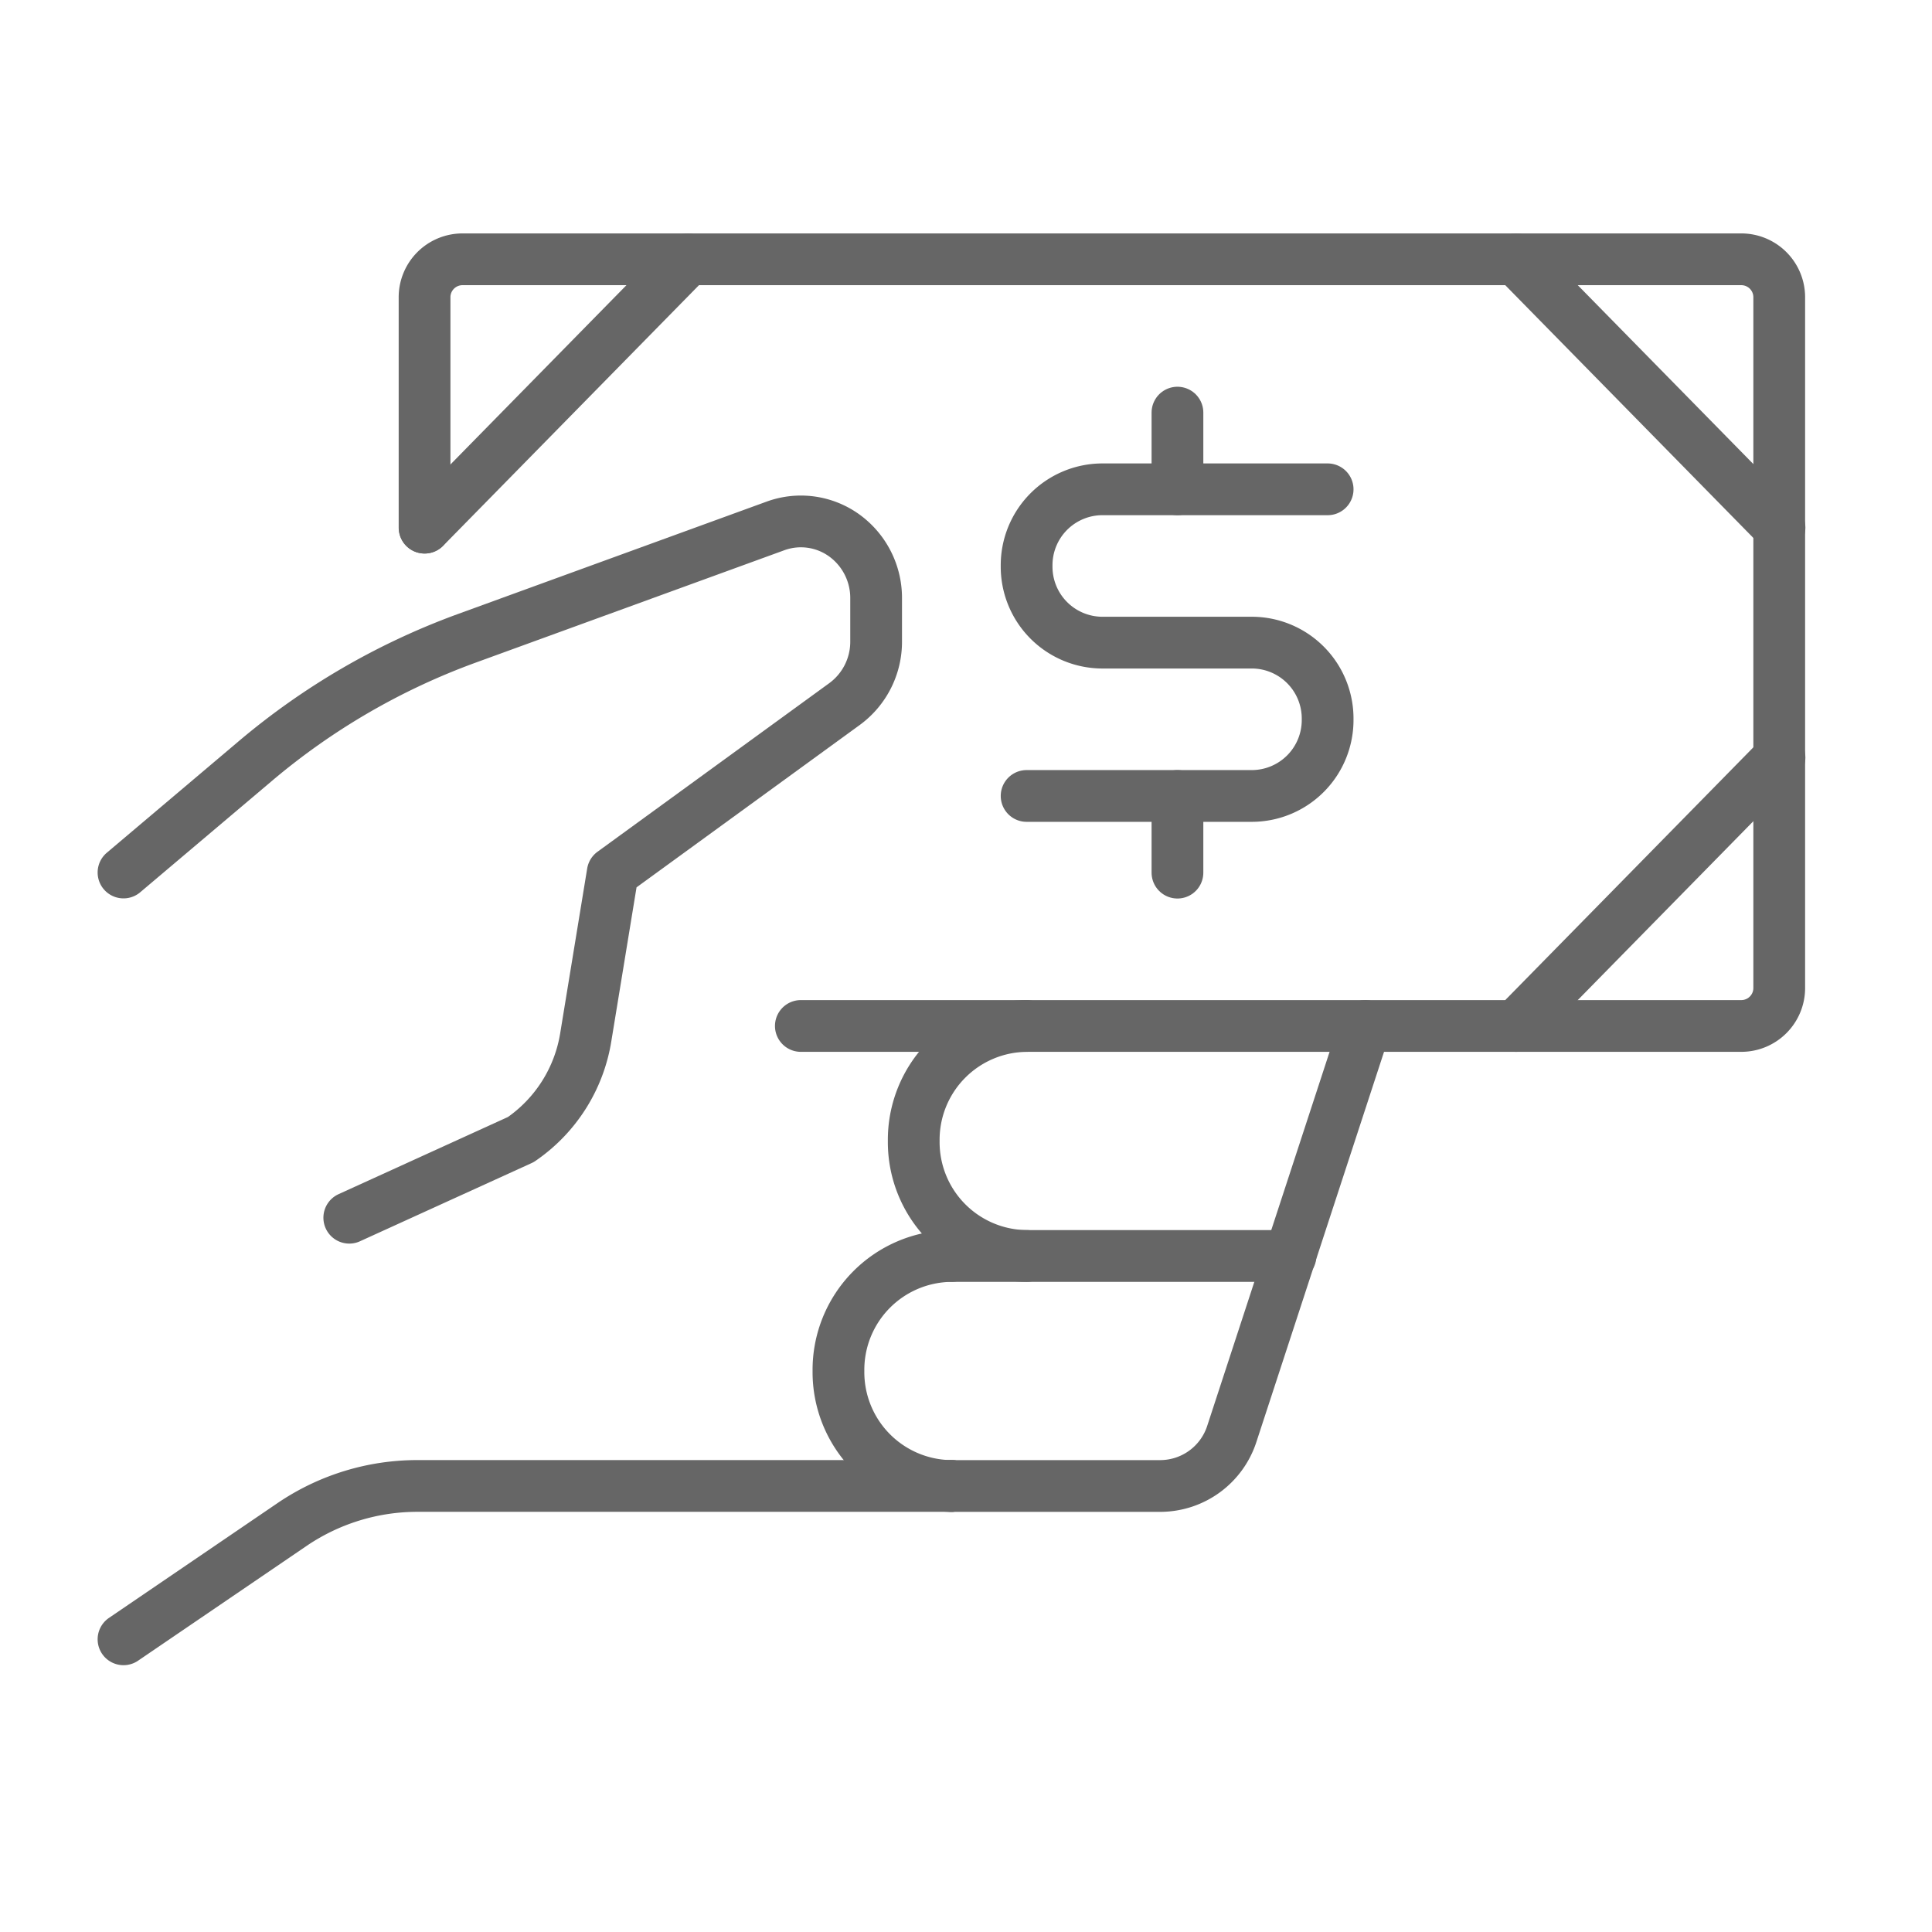
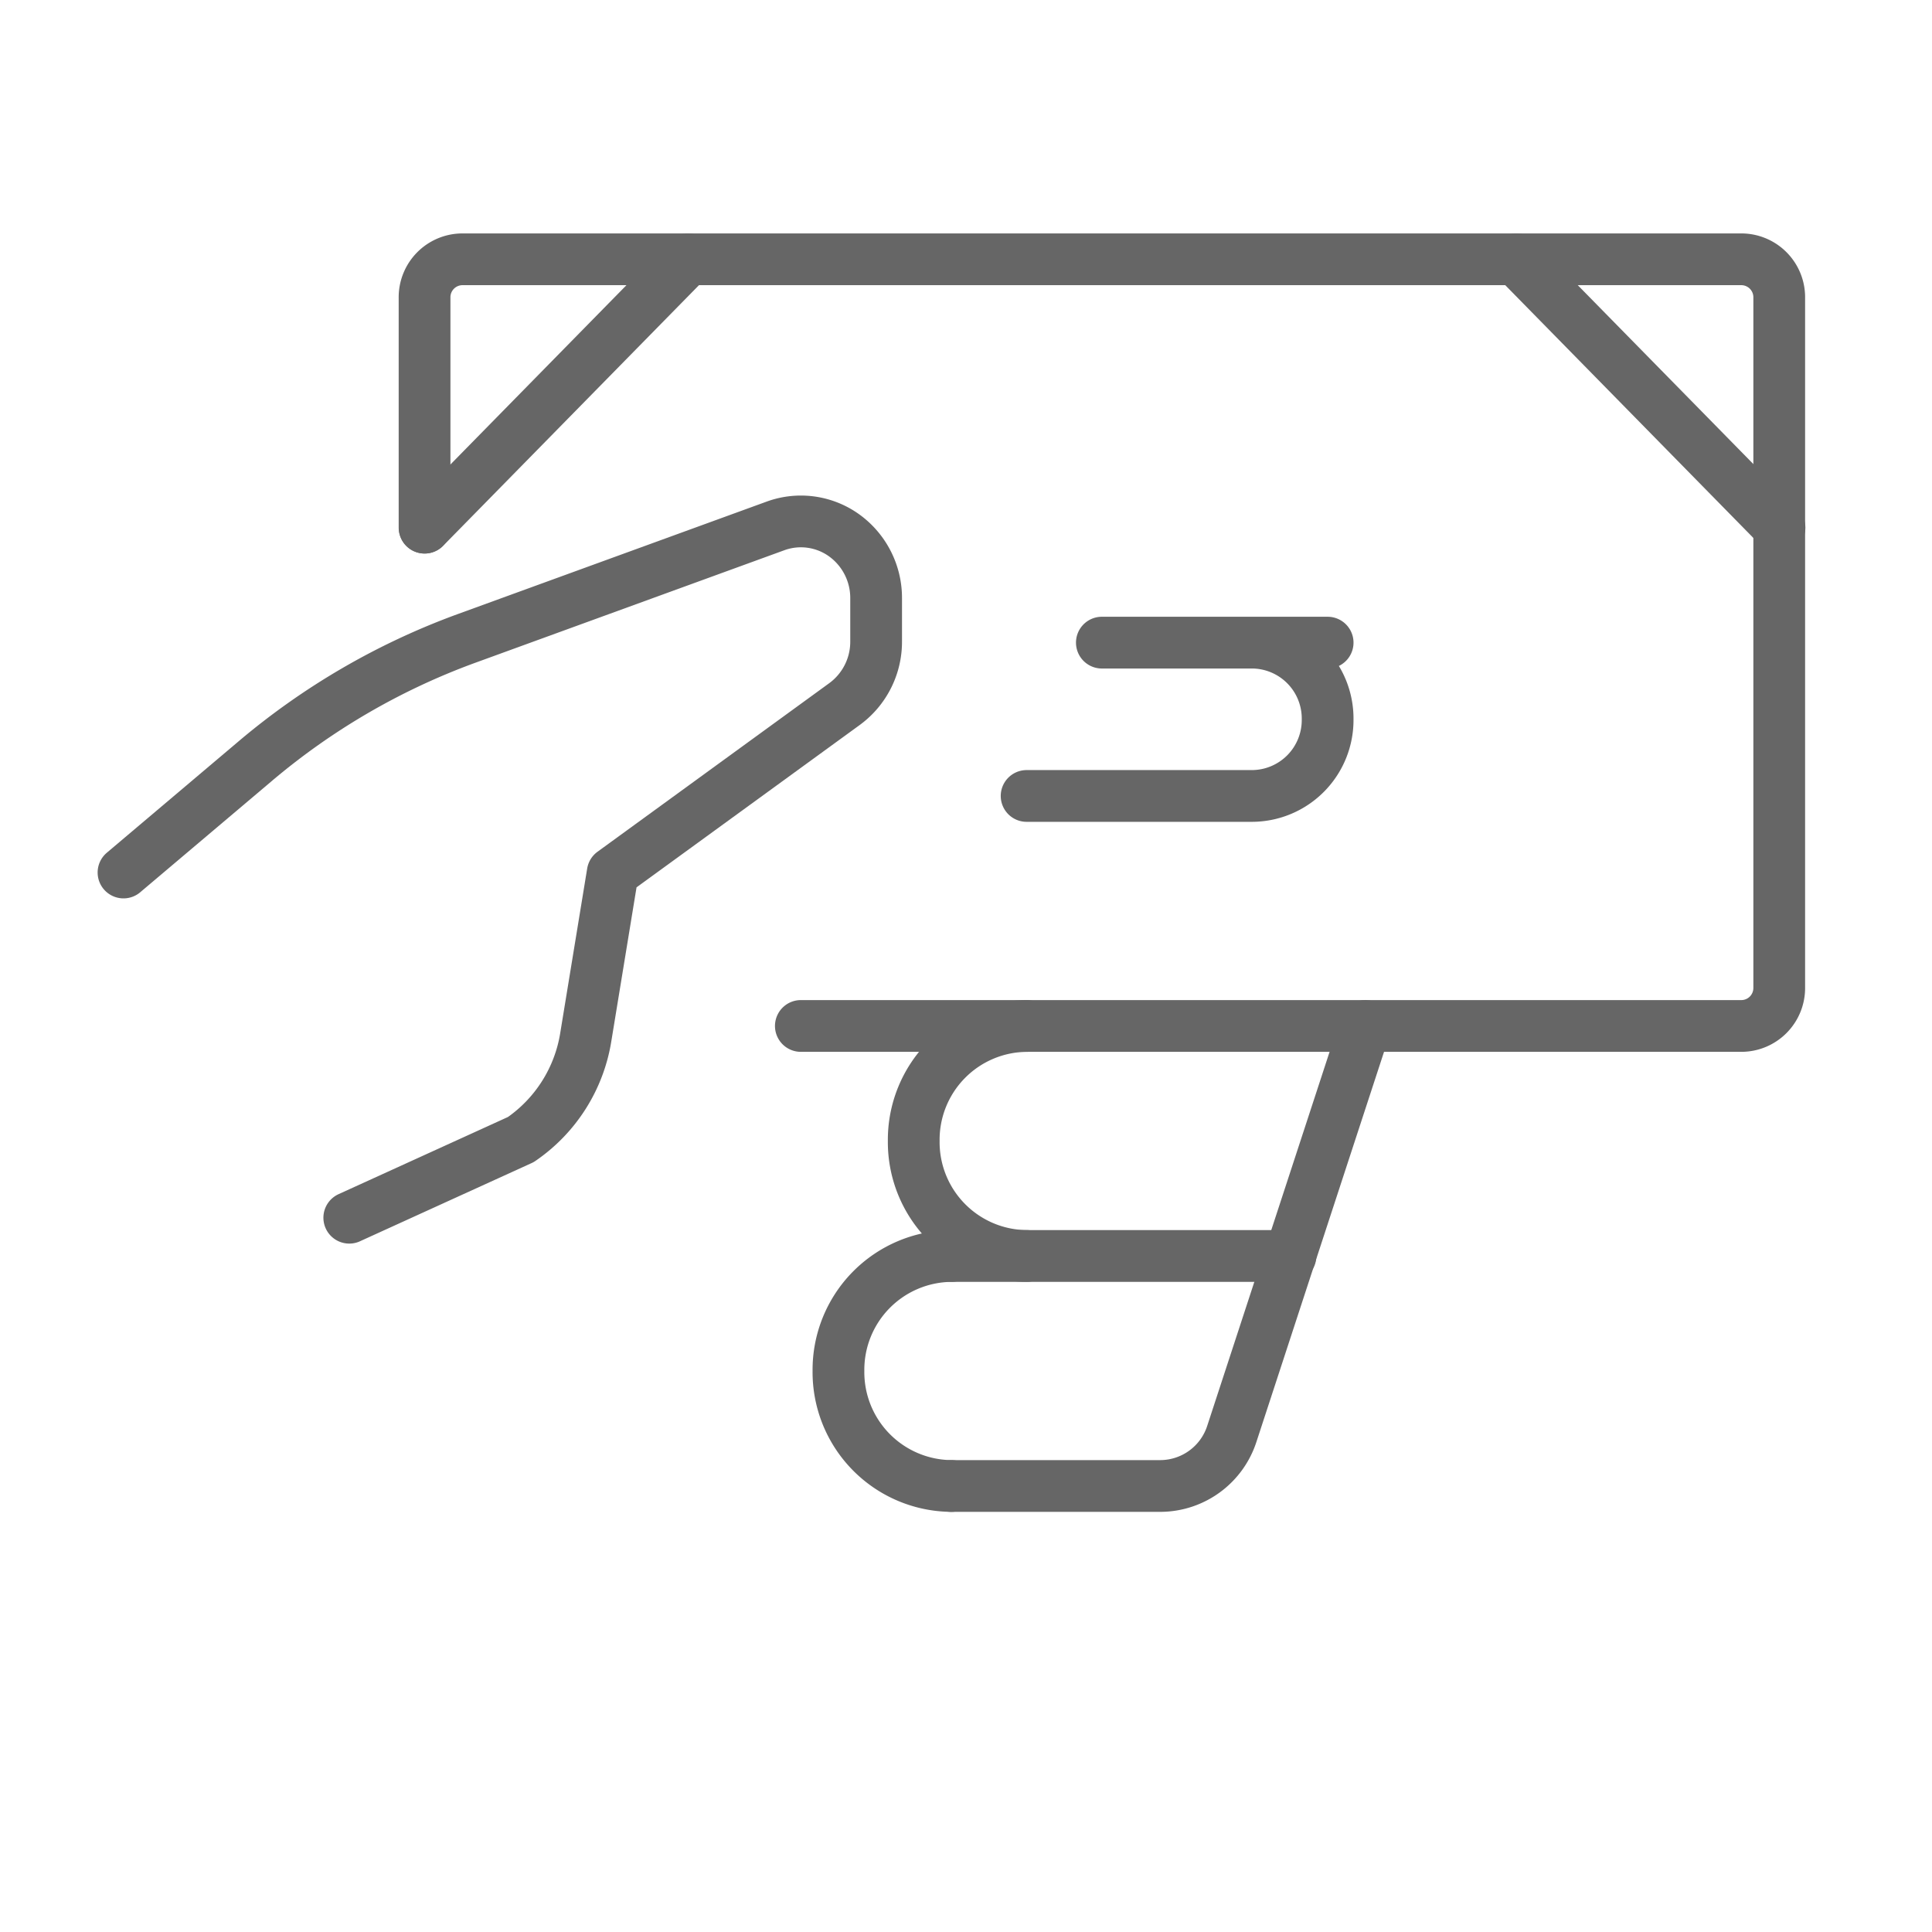
<svg xmlns="http://www.w3.org/2000/svg" width="56" height="56" viewBox="0 0 56 56">
  <g id="cash-back-cash" transform="translate(-303.2 -60.5)">
-     <rect id="Rectangle_125" data-name="Rectangle 125" width="56" height="56" transform="translate(303.2 60.5)" fill="none" />
    <g id="Money-Payments-Finance_Cash-Payments_cash-payment-bill-1" data-name="Money-Payments-Finance / Cash-Payments / cash-payment-bill-1" transform="translate(1096.2 -2253.5)">
      <g id="Group_138" data-name="Group 138" transform="translate(-789.42 2321.516)">
        <g id="cash-payment-bill-1" transform="translate(0 0)">
          <path id="Shape_1111" data-name="Shape 1111" d="M-764.92,2329.294v-6.667a1.1,1.1,0,0,1,1.091-1.111h37.084a1.1,1.1,0,0,1,1.091,1.111v20a1.1,1.1,0,0,1-1.091,1.111h-27.268" transform="translate(773.646 -2321.516)" fill="none" stroke="#666" stroke-linecap="round" stroke-linejoin="round" stroke-width="1.5" />
          <path id="Shape_1112" data-name="Shape 1112" d="M-668.448,2329.294l-7.635-7.778" transform="translate(716.448 -2321.516)" fill="none" stroke="#666" stroke-linecap="round" stroke-linejoin="round" stroke-width="1.5" />
          <path id="Shape_1113" data-name="Shape 1113" d="M-764.9,2329.294l7.635-7.778" transform="translate(773.63 -2321.516)" fill="none" stroke="#666" stroke-linecap="round" stroke-linejoin="round" stroke-width="1.5" />
-           <path id="Shape_1114" data-name="Shape 1114" d="M-668.448,2361.328l-7.635,7.778" transform="translate(716.448 -2346.884)" fill="none" stroke="#666" stroke-linecap="round" stroke-linejoin="round" stroke-width="1.5" />
          <path id="Shape_1115" data-name="Shape 1115" d="M-782.876,2362.644l4.972-2.265a4.451,4.451,0,0,0,1.883-2.969l.781-4.767,6.721-4.889a2.236,2.236,0,0,0,.914-1.811v-1.258a2.236,2.236,0,0,0-.924-1.817,2.148,2.148,0,0,0-1.99-.277l-8.953,3.26a20.194,20.194,0,0,0-6.163,3.587l-3.785,3.2" transform="translate(789.42 -2334.864)" fill="none" stroke="#666" stroke-linecap="round" stroke-linejoin="round" stroke-width="1.5" />
-           <path id="Shape_1116" data-name="Shape 1116" d="M-789.42,2423.96l4.895-3.334a6.459,6.459,0,0,1,3.639-1.111h15.462" transform="translate(789.42 -2383.96)" fill="none" stroke="#666" stroke-linecap="round" stroke-linejoin="round" stroke-width="1.5" />
          <path id="Shape_1117" data-name="Shape 1117" d="M-722.045,2396.1h6.062a2.185,2.185,0,0,0,2.07-1.52l3.865-11.813" transform="translate(746.041 -2360.544)" fill="none" stroke="#666" stroke-linecap="round" stroke-linejoin="round" stroke-width="1.5" />
          <path id="Shape_1118" data-name="Shape 1118" d="M-712.2,2401.141h-9.817" transform="translate(746.025 -2372.252)" fill="none" stroke="#666" stroke-linecap="round" stroke-linejoin="round" stroke-width="1.5" />
          <path id="Shape_1119" data-name="Shape 1119" d="M-721.836,2389.433a3.3,3.3,0,0,1-3.272-3.334,3.3,3.3,0,0,1,3.272-3.333" transform="translate(748.013 -2360.544)" fill="none" stroke="#666" stroke-linecap="round" stroke-linejoin="round" stroke-width="1.5" />
          <path id="Shape_1120" data-name="Shape 1120" d="M-727.961,2407.808a3.3,3.3,0,0,1-3.272-3.333,3.3,3.3,0,0,1,3.272-3.333" transform="translate(751.956 -2372.252)" fill="none" stroke="#666" stroke-linecap="round" stroke-linejoin="round" stroke-width="1.5" />
-           <path id="Shape_1121" data-name="Shape 1121" d="M-703.646,2364.391v2.222" transform="translate(734.195 -2348.835)" fill="none" stroke="#666" stroke-linecap="round" stroke-linejoin="round" stroke-width="1.5" />
-           <path id="Shape_1122" data-name="Shape 1122" d="M-703.646,2333.766v2.222" transform="translate(734.195 -2329.322)" fill="none" stroke="#666" stroke-linecap="round" stroke-linejoin="round" stroke-width="1.5" />
-           <path id="Shape_1123" data-name="Shape 1123" d="M-715.92,2348.78h6.544a2.2,2.2,0,0,0,2.181-2.222,2.2,2.2,0,0,0-2.181-2.222h-4.363a2.2,2.2,0,0,1-2.181-2.222,2.2,2.2,0,0,1,2.181-2.222h6.544" transform="translate(742.097 -2333.225)" fill="none" stroke="#666" stroke-linecap="round" stroke-linejoin="round" stroke-width="1.5" />
+           <path id="Shape_1123" data-name="Shape 1123" d="M-715.92,2348.78h6.544a2.2,2.2,0,0,0,2.181-2.222,2.2,2.2,0,0,0-2.181-2.222h-4.363h6.544" transform="translate(742.097 -2333.225)" fill="none" stroke="#666" stroke-linecap="round" stroke-linejoin="round" stroke-width="1.5" />
        </g>
      </g>
    </g>
  </g>
</svg>